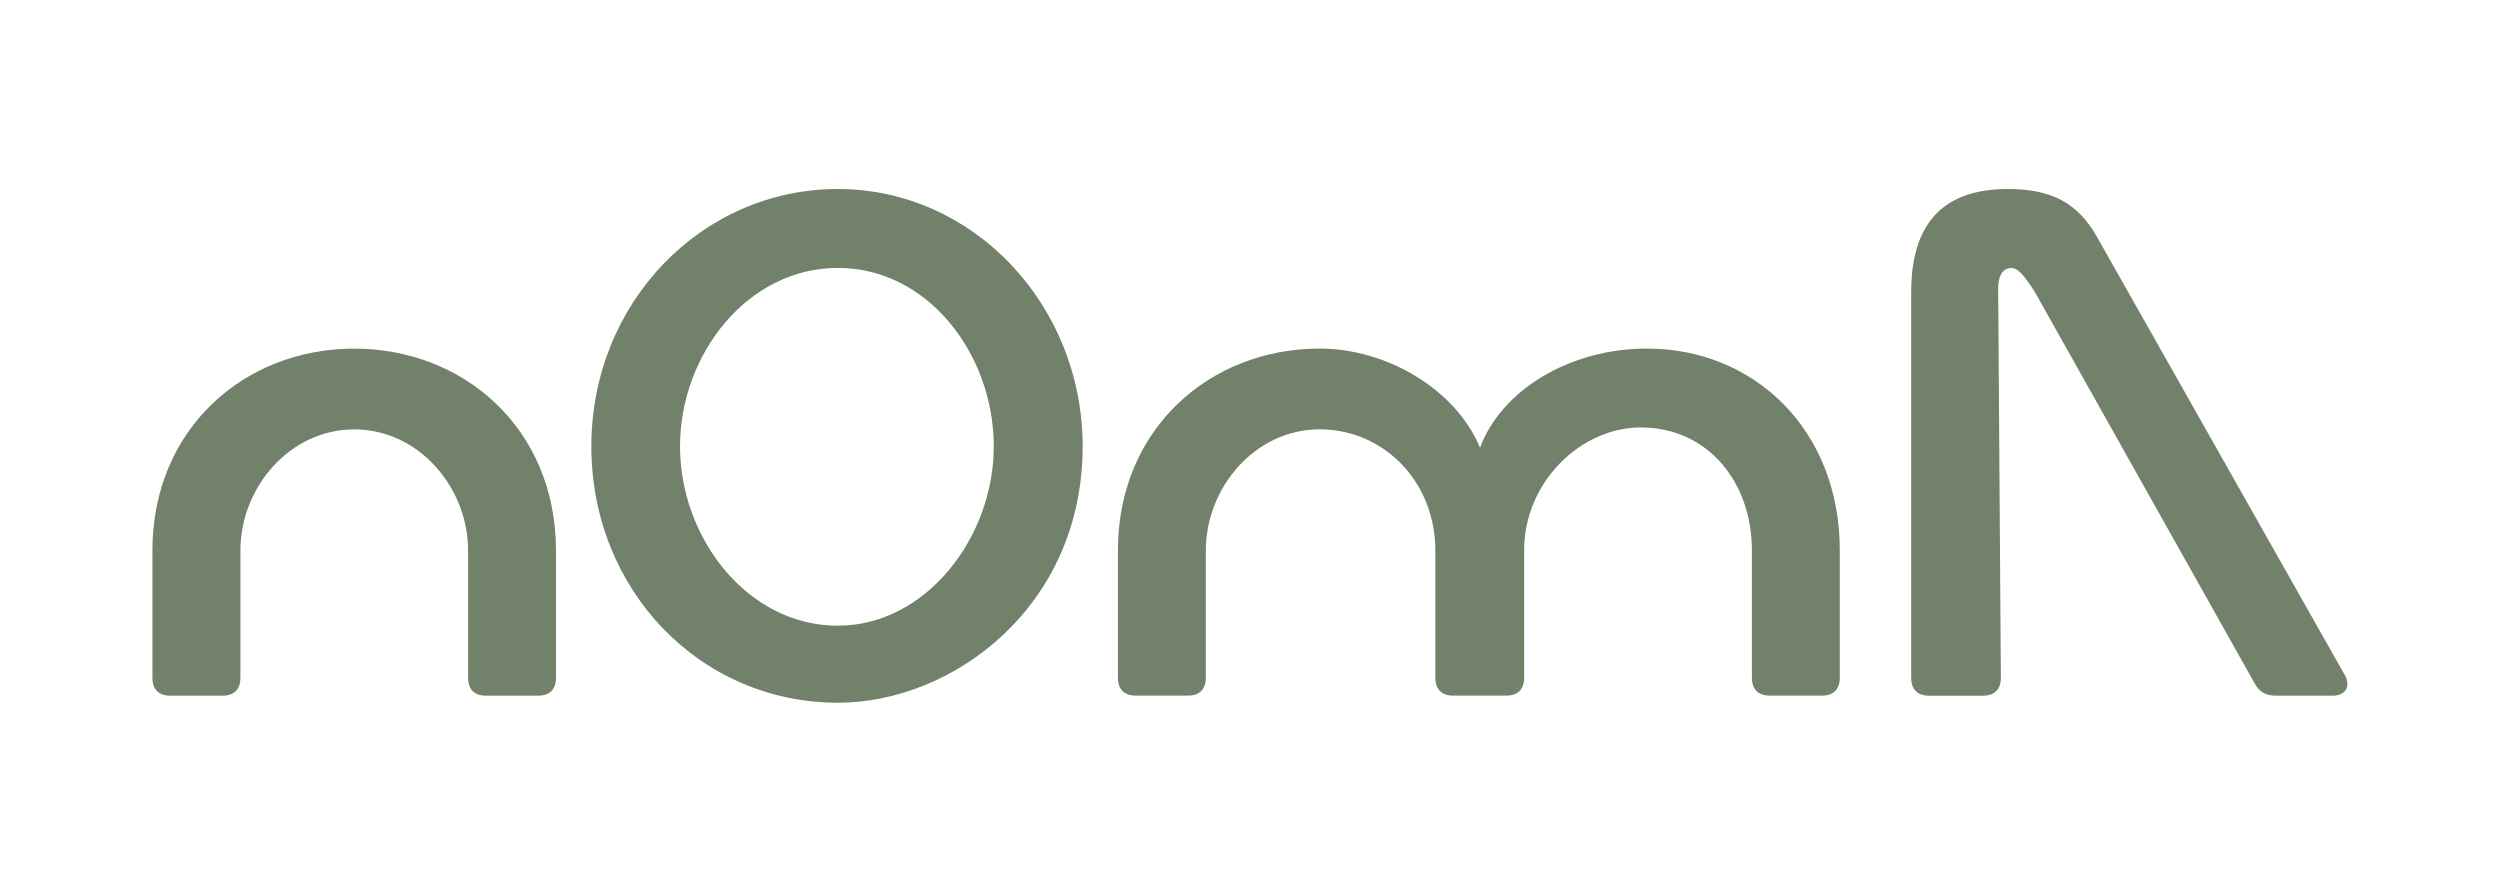
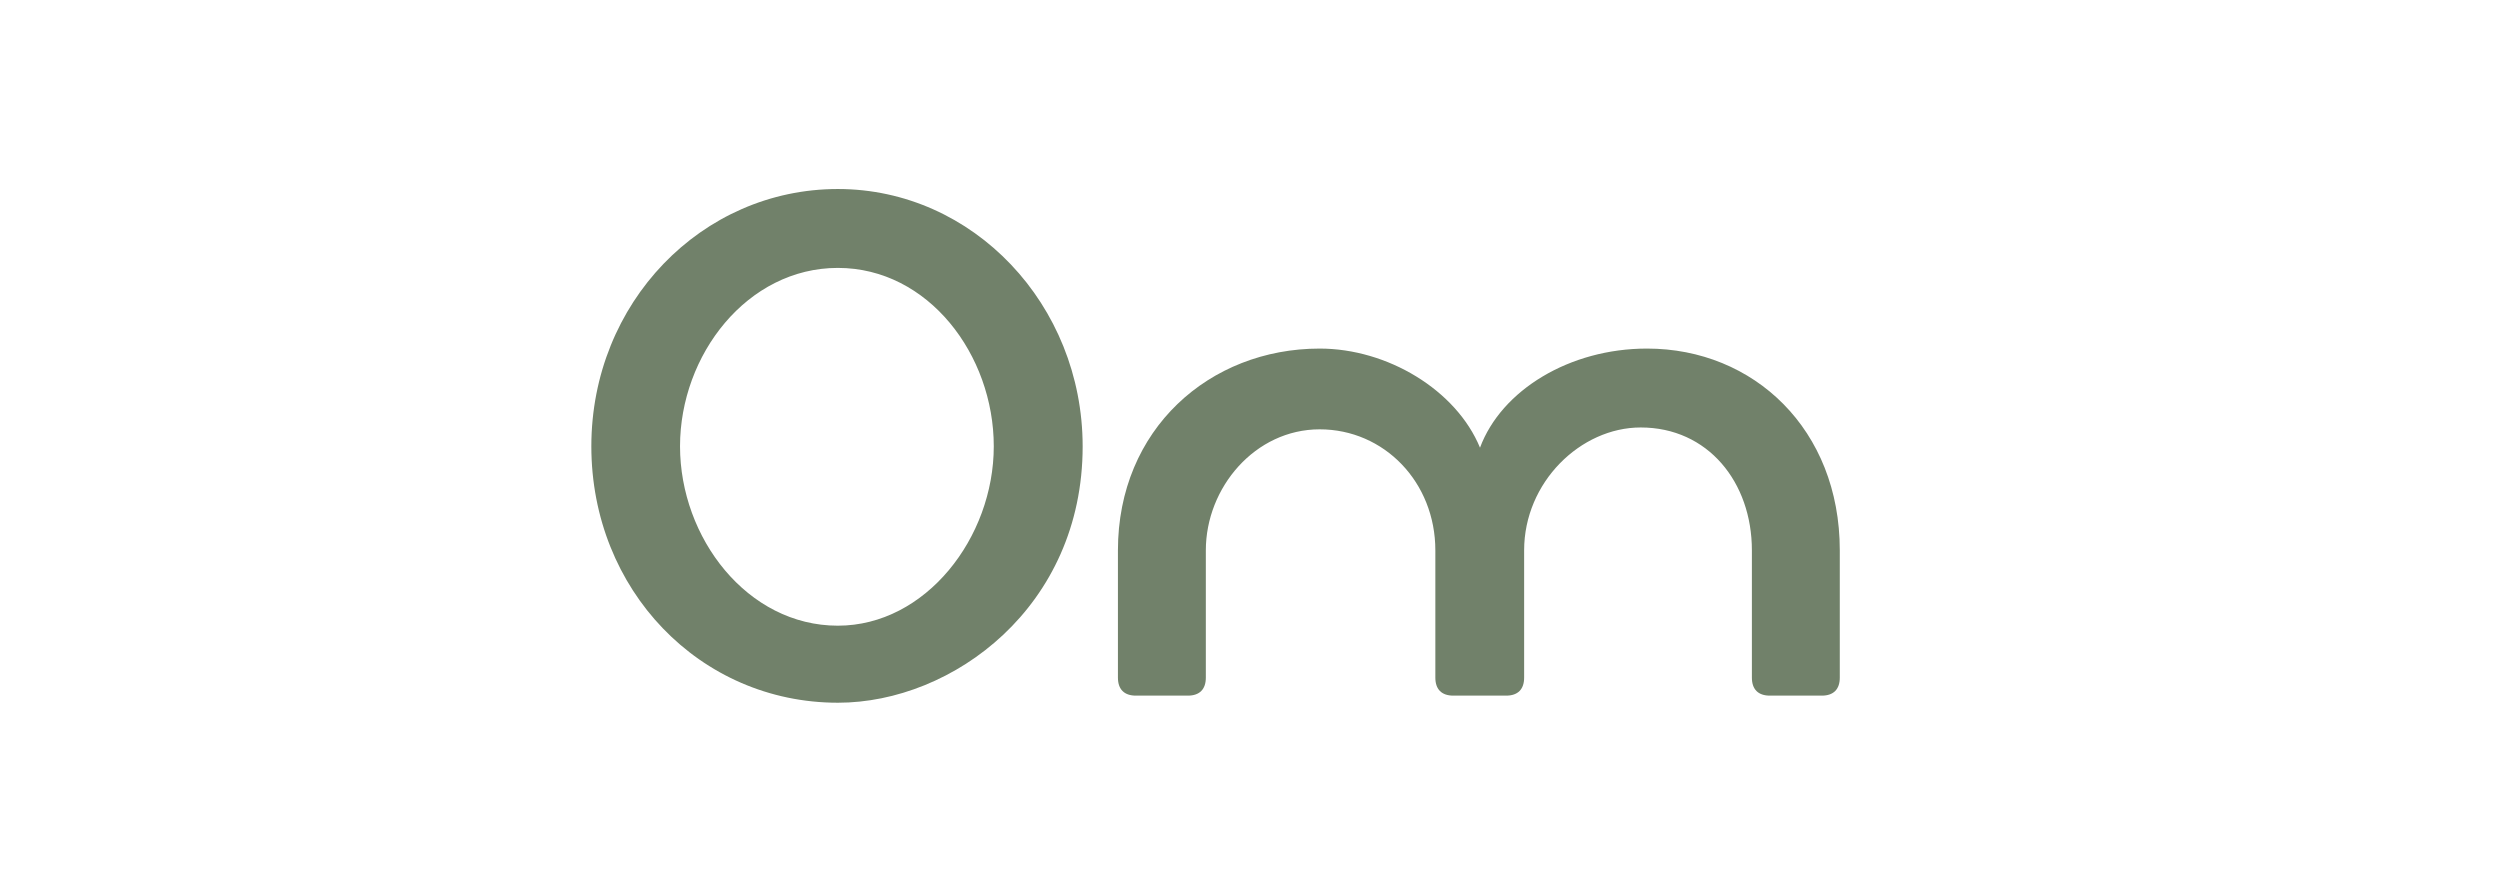
<svg xmlns="http://www.w3.org/2000/svg" viewBox="0 0 511.08 182.31" version="1.1" id="Layer_1">
  <defs>
    <style>
      .st0 {
        fill: #71816a;
      }
    </style>
  </defs>
  <path d="M336.68,71.26c-15.79,0-29.74,8.49-34.12,20.26-4.88-11.82-18.96-20.26-32.77-20.26-22.54,0-41.25,16.49-41.25,41.25v26.03c0,2.38,1.29,3.67,3.67,3.67h10.63c2.38,0,3.67-1.29,3.67-3.67v-26.03c0-12.84,10.08-24.74,23.27-24.74s23.65,10.81,23.65,24.74v26.03c0,2.38,1.29,3.67,3.67,3.67h10.81c2.38,0,3.67-1.29,3.67-3.67v-26.03c0-13.93,11.55-25.12,23.83-25.12,13.75,0,22.73,11.19,22.73,25.12v26.03c0,2.38,1.29,3.67,3.67,3.67h10.63c2.38,0,3.67-1.29,3.67-3.67v-26.03c0-24.74-17.59-41.25-39.4-41.25h-.04Z" class="st0" />
-   <path d="M410.5,38.64c8.99,0,14.3,2.94,18.15,9.72l50.59,89.45c1.47,2.38.36,4.41-2.38,4.41h-11.55c-2.03,0-3.49-.73-4.41-2.56l-44.89-79.92c-2.56-4.03-3.67-4.94-4.76-4.94-2.02,0-2.76,1.83-2.76,4.21l.55,79.55c0,2.38-1.29,3.67-3.67,3.67h-10.99c-2.38,0-3.67-1.29-3.67-3.67V59.71c0-15.95,8.43-21.07,19.8-21.07h-.02,0Z" class="st0" />
  <path d="M171.28,38.64c-27.85,0-50.39,23.27-50.39,52.6s22.18,52.42,50.41,52.42c23.47,0,50.03-19.62,50.03-52.42-.02-28.95-22.38-52.6-50.05-52.6h0ZM171.28,127.91c-18.51,0-32.26-17.96-32.26-36.67s13.75-36.47,32.26-36.47,31.88,17.78,31.88,36.47-13.93,36.67-31.88,36.67Z" class="st0" />
-   <path d="M34.85,142.22h10.63c2.38,0,3.67-1.29,3.67-3.67v-26.03c0-12.84,10.08-24.74,23.27-24.74s23.27,11.9,23.27,24.74v26.03c0,2.38,1.29,3.67,3.67,3.67h10.63c2.38,0,3.67-1.29,3.67-3.67v-26.03c0-24.74-18.69-41.25-41.25-41.25s-41.25,16.51-41.25,41.25v26.03c0,2.38,1.29,3.67,3.67,3.67h0Z" class="st0" />
</svg>